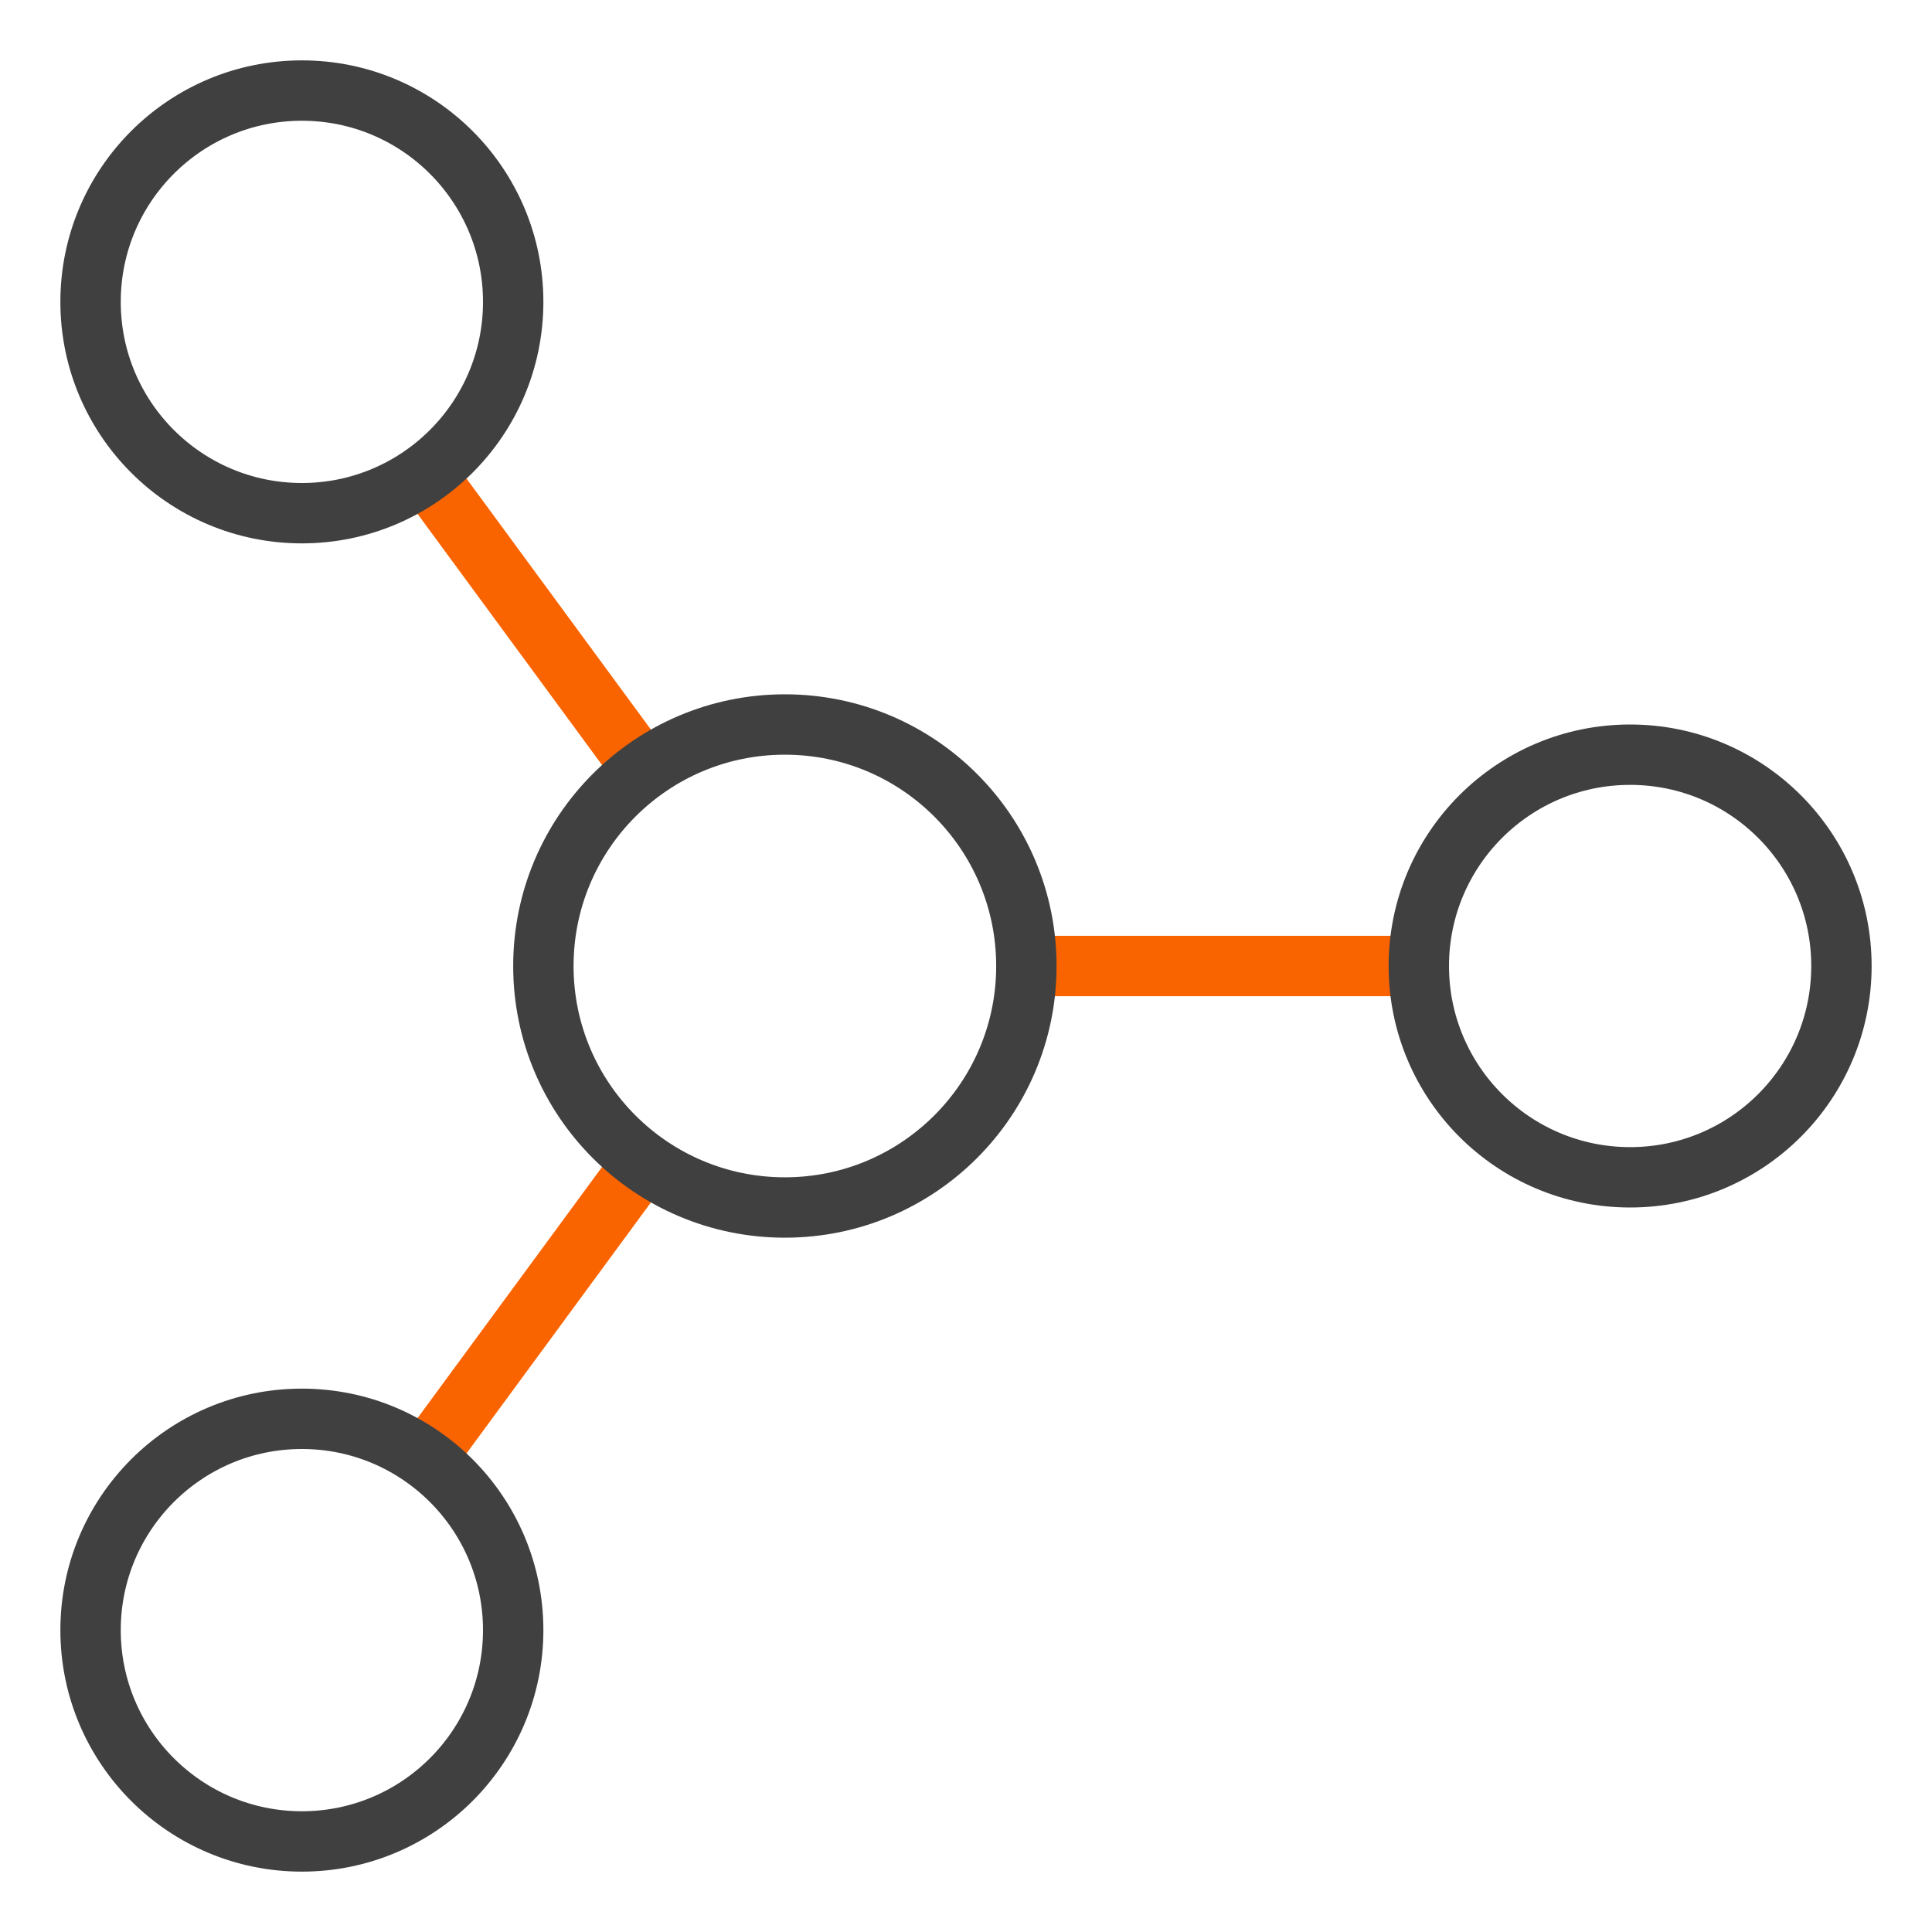
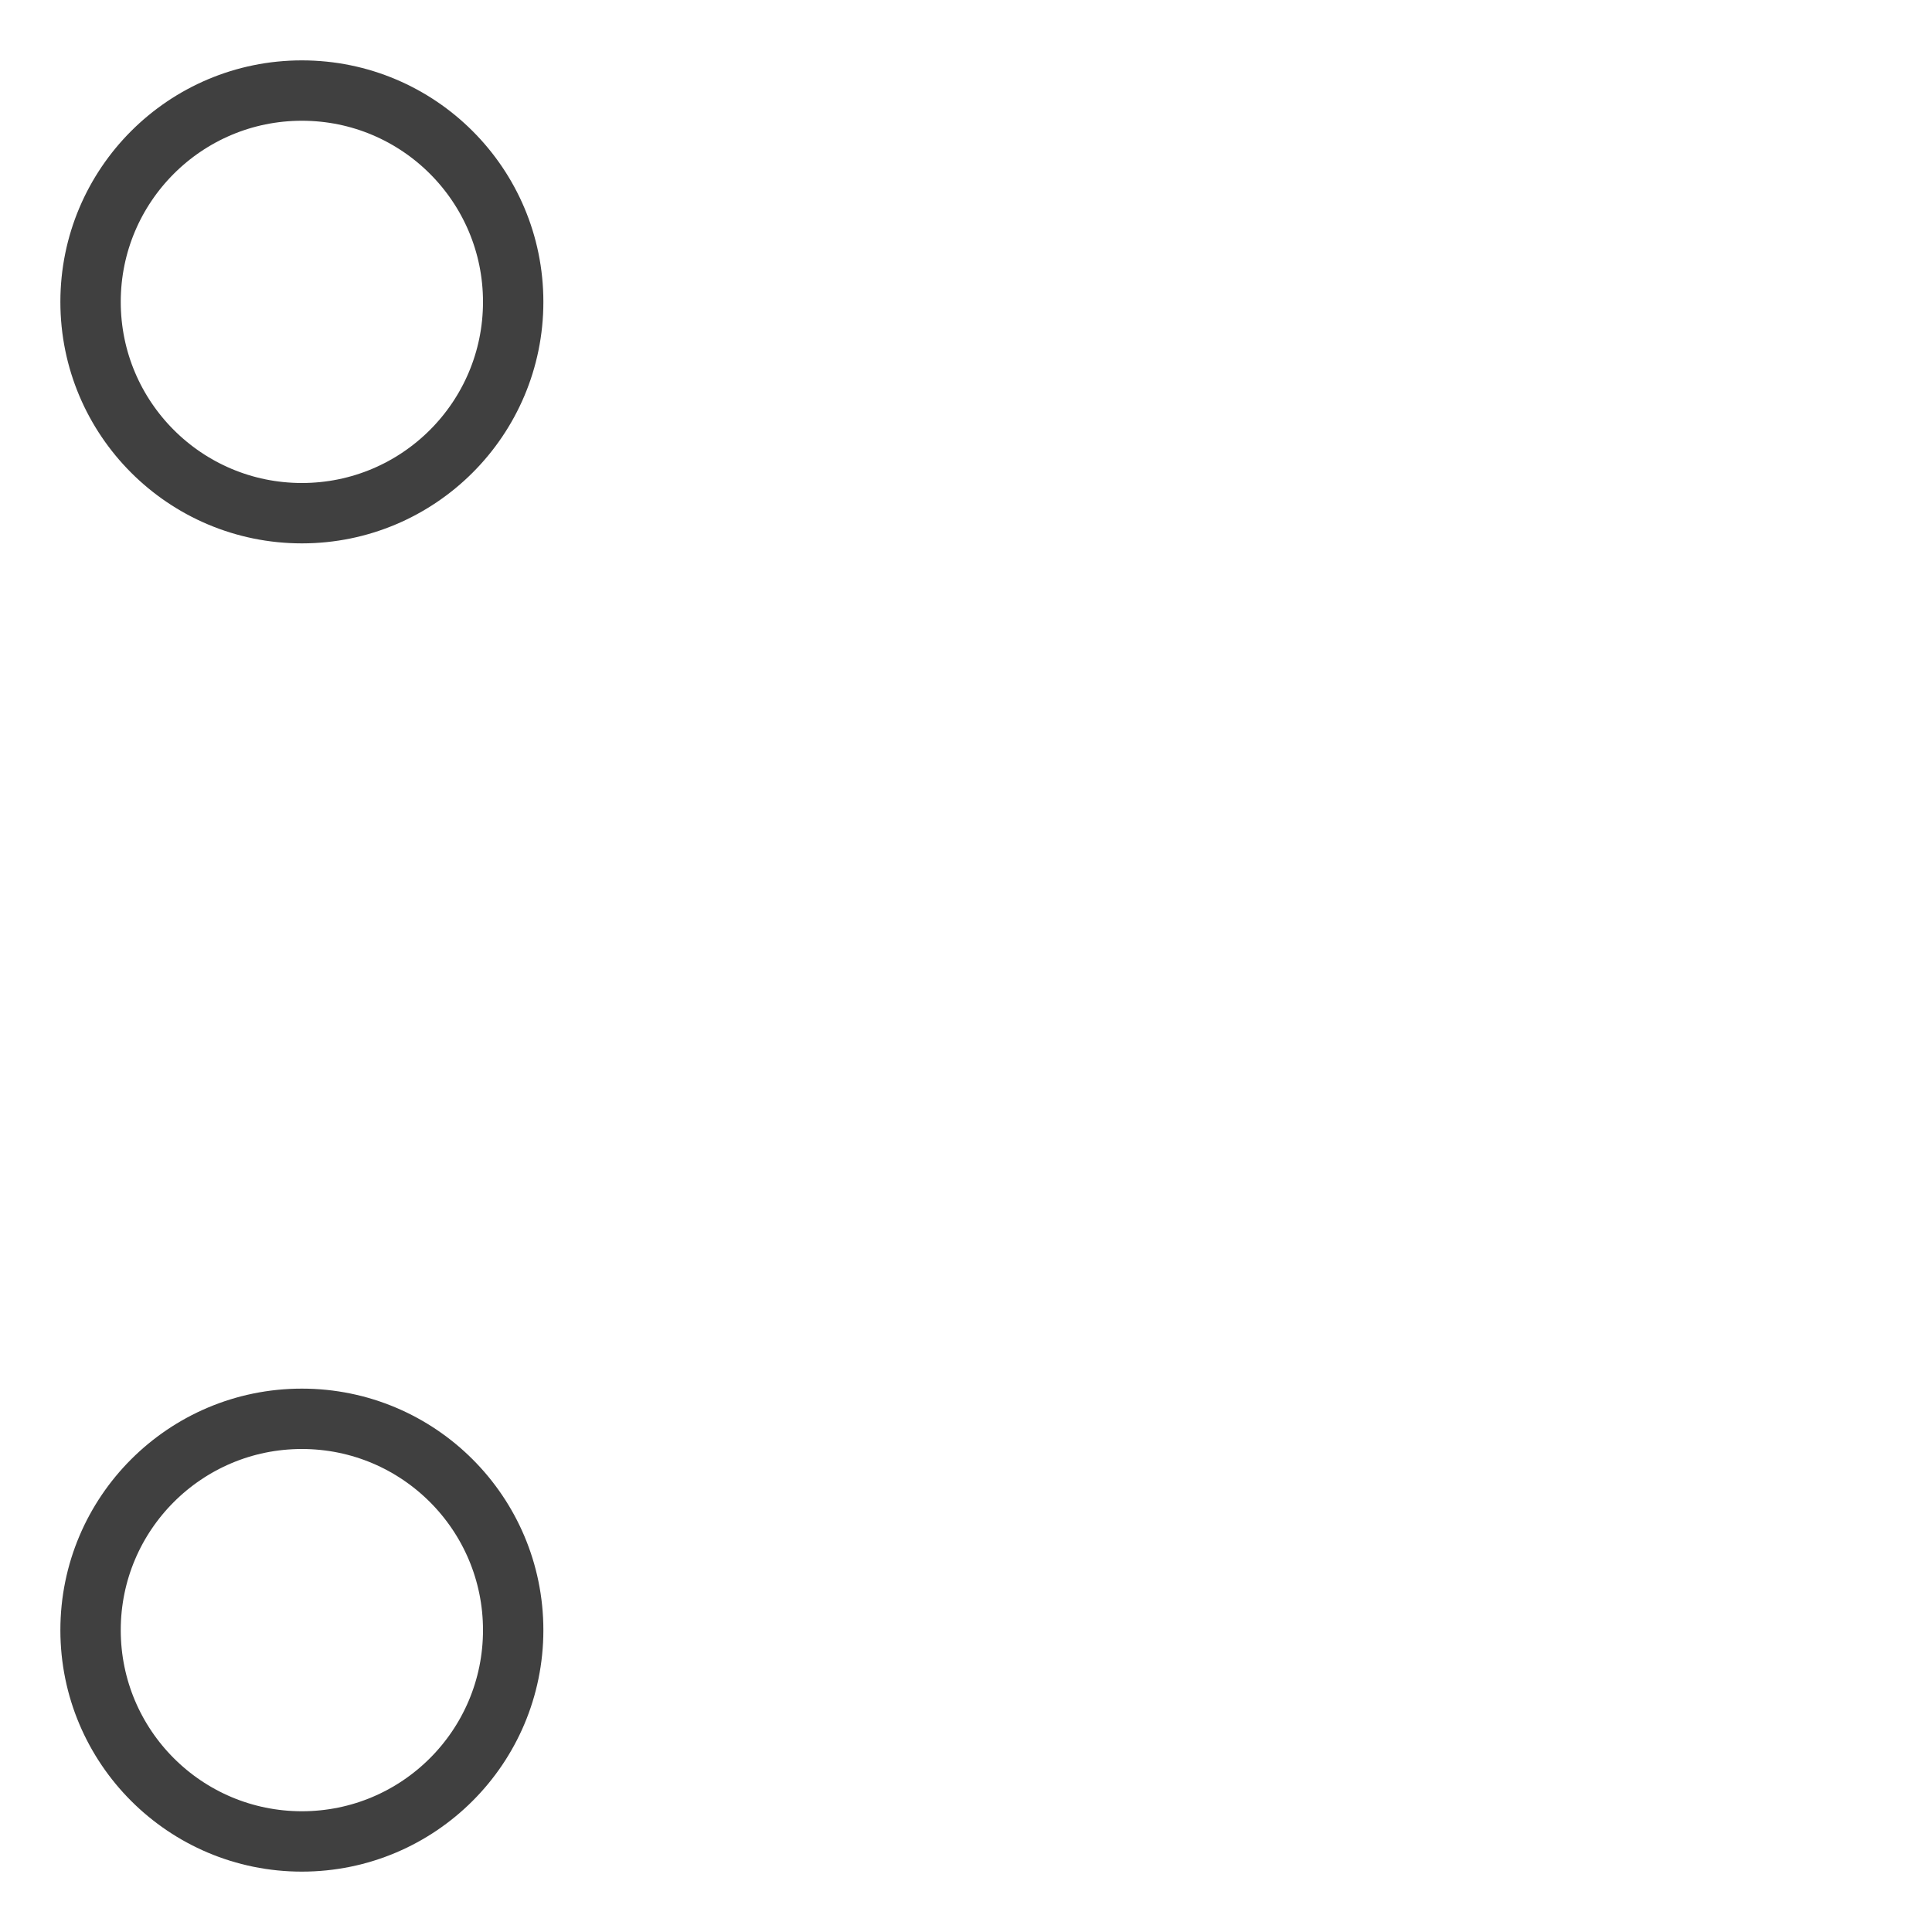
<svg xmlns="http://www.w3.org/2000/svg" viewBox="0 0 64 64">
  <g fill="none" stroke-linecap="round" stroke-linejoin="round" stroke-miterlimit="10" stroke-width="2" class="nc-icon-wrapper">
-     <path stroke="#fa6400" d="M14.1 15.7l7.2 9.8M14.1 48.3l7.2-9.8M34 32h13" data-cap="butt" data-color="color-2" />
    <circle cx="10" cy="10" r="7" stroke="#404040" />
    <circle cx="10" cy="54" r="7" stroke="#404040" />
-     <circle cx="54" cy="32" r="7" stroke="#404040" />
-     <circle cx="26" cy="32" r="8" stroke="#404040" />
  </g>
</svg>